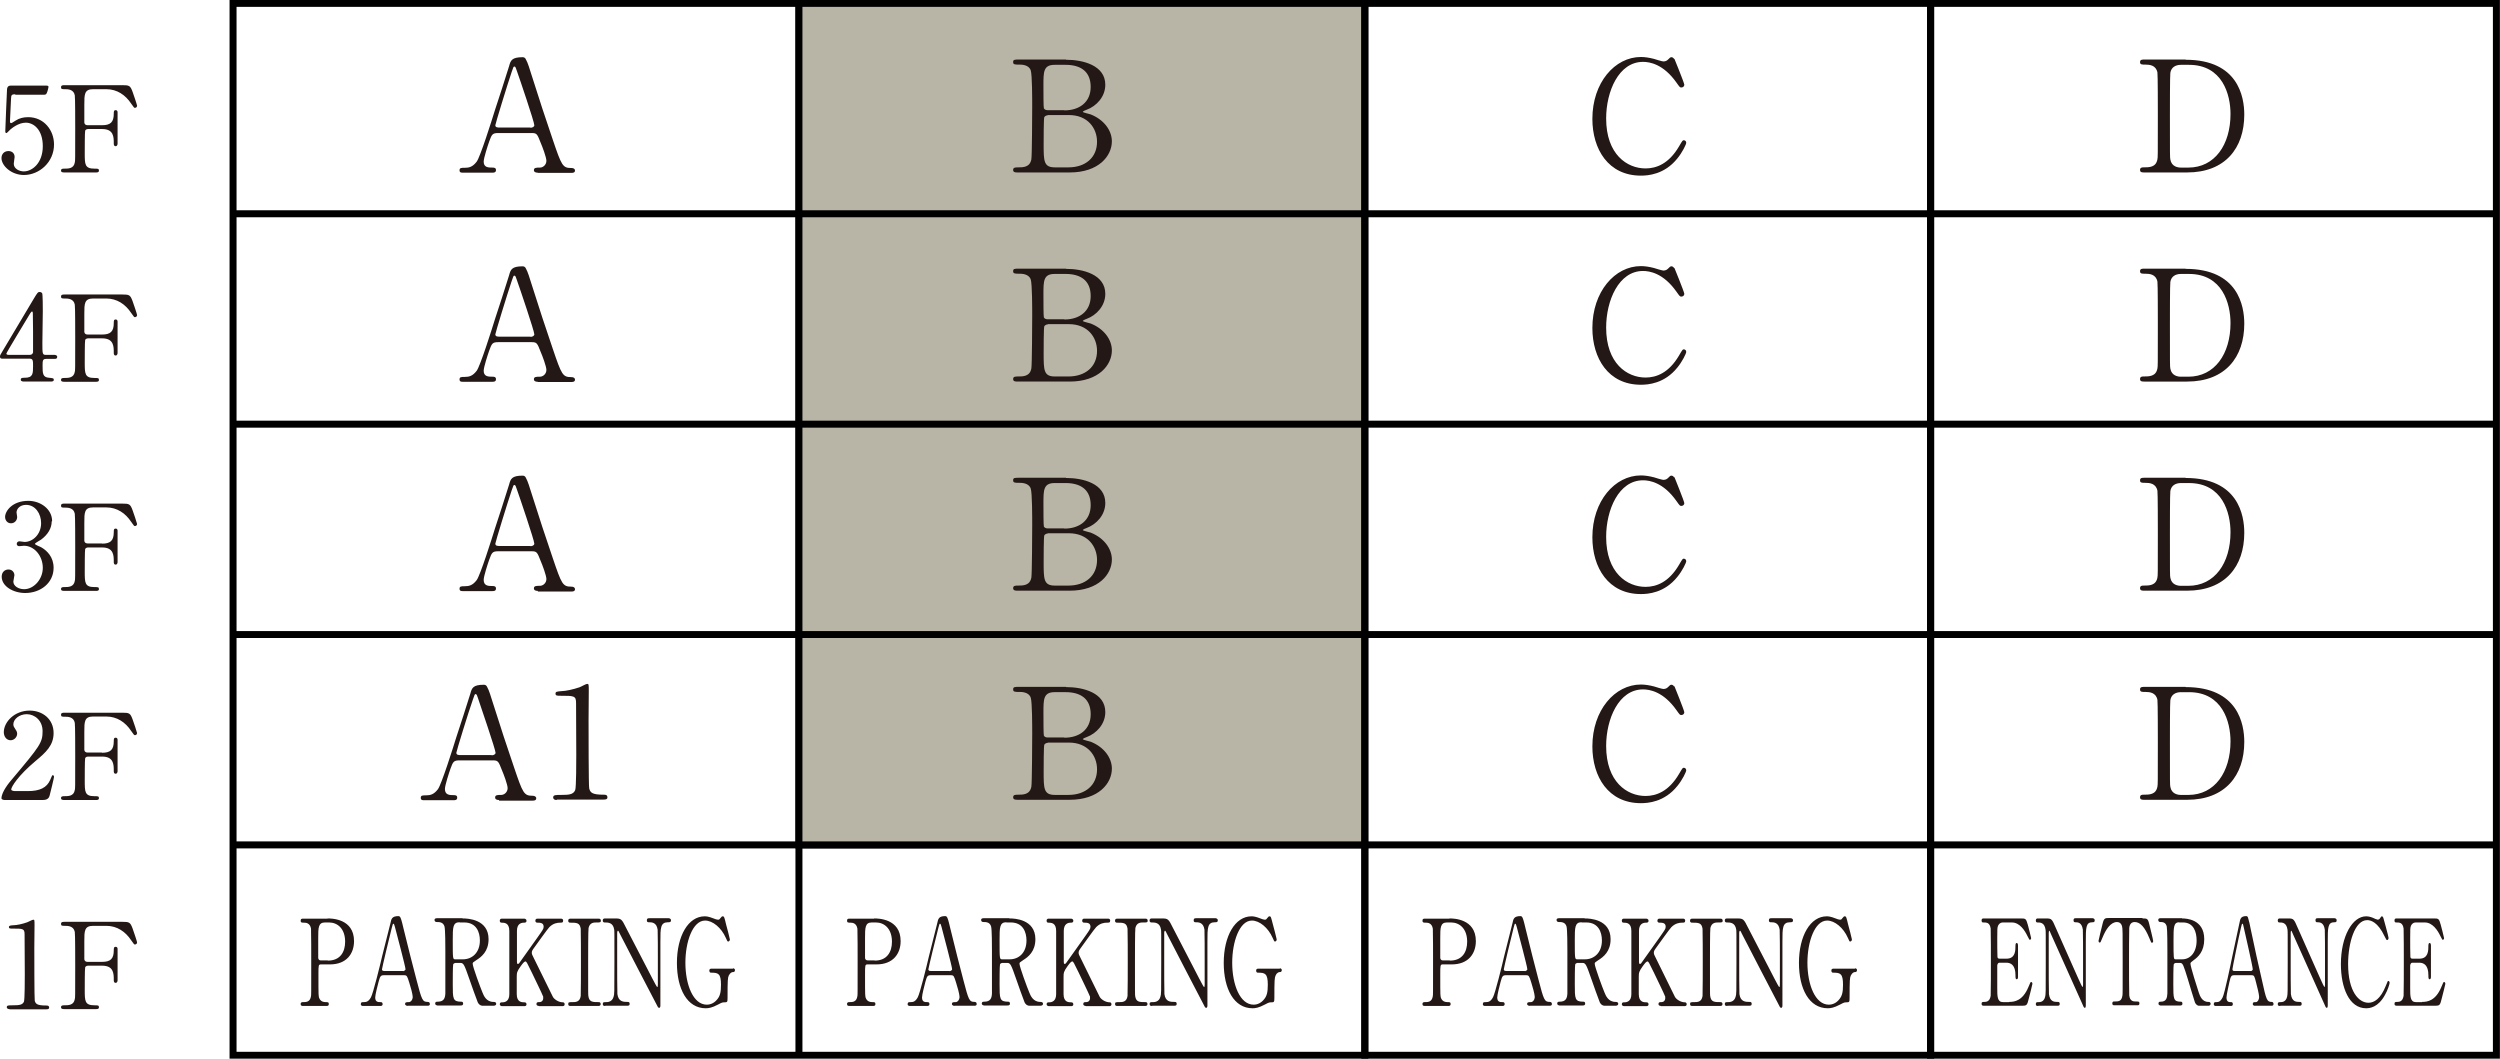
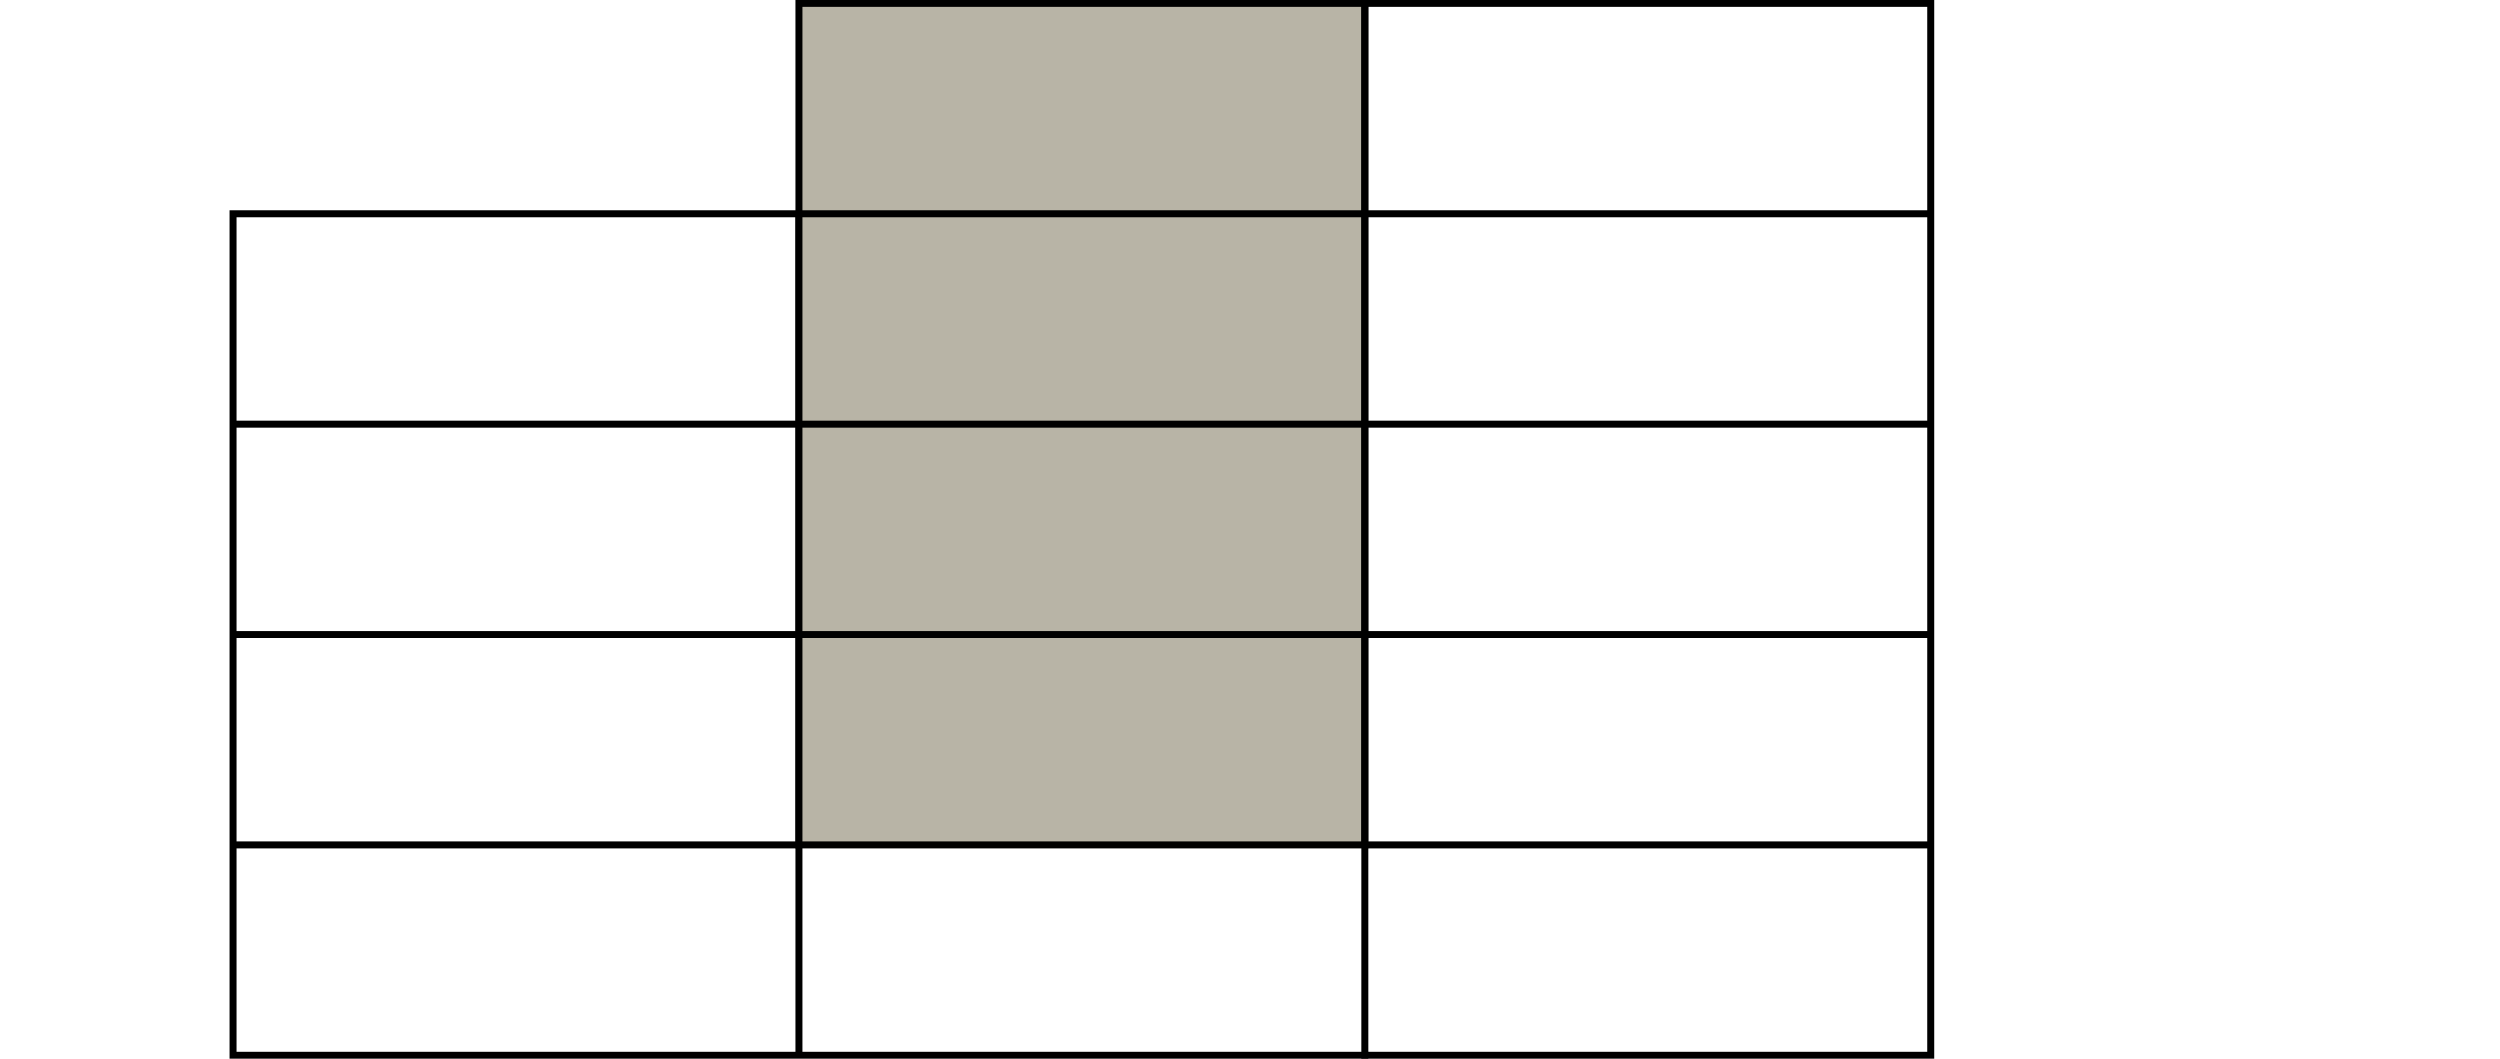
<svg xmlns="http://www.w3.org/2000/svg" data-name="レイヤー 2" viewBox="0 0 118 49.97">
  <g data-name="レイヤー 2">
-     <path d="M11 39.88h26.71v9.93H11zm0-9.93h26.71v9.93H11zm0-9.93h26.71v9.93H11zm0-9.93h26.71v9.93H11zm0-9.93h26.71v9.93H11zm26.71 39.72h26.71v9.93H37.71z" style="fill:none;stroke:#000;stroke-width:.33px" />
+     <path d="M11 39.88h26.71v9.93H11zm0-9.93h26.71v9.93H11zm0-9.93h26.71v9.93H11zm0-9.93h26.71v9.93H11zh26.71v9.93H11zm26.71 39.72h26.71v9.93H37.71z" style="fill:none;stroke:#000;stroke-width:.33px" />
    <path d="M37.71 29.95h26.71v9.93H37.71zm0-9.93h26.71v9.93H37.71zm0-9.93h26.71v9.93H37.71zm0-9.93h26.71v9.93H37.71z" style="fill:#b8b4a6;stroke:#000;stroke-width:.33px" />
    <path d="M64.42 39.88h26.71v9.93H64.42zm0-9.93h26.71v9.93H64.42zm0-9.93h26.71v9.93H64.42zm0-9.93h26.71v9.93H64.42zm0-9.93h26.71v9.93H64.42z" style="fill:none;stroke:#000;stroke-width:.33px" />
-     <path d="M91.12 39.88h26.71v9.93H91.12zm0-9.93h26.71v9.93H91.12zm0-9.93h26.71v9.93H91.12zm0-9.93h26.71v9.93H91.12zm0-9.93h26.71v9.93H91.12z" style="fill:none;stroke:#000;stroke-width:.33px" />
-     <path d="M25.38 8.15c-.08 0-.18-.02-.18-.12 0-.12.12-.12.29-.12.14 0 .3-.13.3-.32 0-.16-.19-.67-.27-.85-.16-.41-.18-.46-.42-.46h-1.59c-.27 0-.3.07-.42.4-.07.2-.26.78-.26.95 0 .28.23.28.41.28.09 0 .17.01.17.12 0 .12-.11.12-.17.12h-1.4c-.06 0-.15 0-.15-.11 0-.12.08-.12.25-.12.2 0 .37-.04.56-.29.17-.23.71-1.94.87-2.46.1-.29.56-1.72.66-2.05.07-.26.12-.42.64-.42.09 0 .13.05.16.12.07.11.19.49.24.66.51 1.59.56 1.76 1.02 3.11.42 1.24.47 1.34.88 1.34.1 0 .17.04.17.12 0 .11-.12.11-.17.11h-1.58Zm-.34-2.12c.08 0 .18-.04.18-.12 0-.15-.69-2.19-.83-2.58-.04-.12-.06-.19-.11-.19-.04 0-.05.02-.13.26-.2.59-.77 2.45-.77 2.51 0 .11.11.11.21.11h1.45Zm.34 11.99c-.08 0-.18-.02-.18-.12 0-.12.12-.12.29-.12.14 0 .3-.13.3-.32 0-.16-.19-.67-.27-.85-.16-.41-.18-.46-.42-.46h-1.59c-.27 0-.3.07-.42.4-.07.2-.26.78-.26.95 0 .28.23.28.41.28.09 0 .17.01.17.12 0 .12-.11.12-.17.12h-1.4c-.06 0-.15 0-.15-.11 0-.12.08-.12.25-.12.2 0 .37-.04.56-.29.17-.23.71-1.94.87-2.46.1-.29.56-1.72.66-2.05.07-.26.12-.42.64-.42.09 0 .13.05.16.12.07.11.19.49.24.66.51 1.59.56 1.76 1.02 3.11.42 1.24.47 1.34.88 1.34.1 0 .17.04.17.12 0 .11-.12.11-.17.11h-1.58Zm-.34-2.12c.08 0 .18-.04.18-.12 0-.15-.69-2.19-.83-2.58-.04-.12-.06-.19-.11-.19-.04 0-.05.02-.13.26-.2.59-.77 2.45-.77 2.51 0 .11.11.11.21.11h1.45Zm.34 11.99c-.08 0-.18-.02-.18-.12 0-.12.12-.12.29-.12.14 0 .3-.13.3-.32 0-.16-.19-.67-.27-.85-.16-.41-.18-.46-.42-.46h-1.59c-.27 0-.3.07-.42.4-.07.2-.26.78-.26.95 0 .29.23.29.41.29.09 0 .17.01.17.12 0 .12-.11.12-.17.12h-1.4c-.06 0-.15 0-.15-.11 0-.12.08-.12.25-.12.2 0 .37-.04.56-.29.17-.23.71-1.94.87-2.46.1-.29.56-1.72.66-2.05.07-.26.12-.42.64-.42.09 0 .13.05.16.12.07.11.19.49.24.66.51 1.59.56 1.76 1.02 3.11.42 1.24.47 1.35.88 1.35.1 0 .17.04.17.12 0 .11-.12.11-.17.11h-1.58Zm-.34-2.11c.08 0 .18-.04.18-.12 0-.15-.69-2.19-.83-2.58-.04-.12-.06-.19-.11-.19-.04 0-.05.02-.13.26-.2.59-.77 2.45-.77 2.51 0 .11.11.11.21.11h1.45Zm-1.49 11.98c-.08 0-.18-.02-.18-.12 0-.12.12-.12.29-.12.14 0 .3-.13.3-.32 0-.16-.19-.67-.27-.85-.16-.41-.18-.46-.42-.46h-1.59c-.27 0-.3.07-.42.4-.07.2-.26.78-.26.95 0 .29.23.29.41.29.09 0 .17.01.17.12 0 .12-.11.12-.17.12h-1.4c-.06 0-.15 0-.15-.11 0-.12.08-.12.25-.12.2 0 .37-.04.56-.29.17-.23.71-1.94.87-2.46.1-.29.56-1.72.66-2.05.07-.26.12-.42.64-.42.09 0 .13.05.16.12.07.11.19.49.24.66.51 1.59.56 1.76 1.02 3.11.42 1.24.47 1.35.88 1.35.09 0 .17.04.17.12 0 .11-.12.11-.17.11h-1.58Zm-.34-2.11c.08 0 .18-.04.18-.12 0-.15-.7-2.19-.83-2.58-.04-.12-.06-.19-.11-.19-.04 0-.05.02-.13.26-.21.59-.78 2.45-.78 2.51 0 .11.11.11.21.11h1.45Zm3.07 2.11c-.16 0-.17-.09-.17-.12 0-.12.11-.12.37-.12.39 0 .58-.02.67-.23.05-.12.05-1.41.05-1.67 0-.35-.01-2.05-.01-2.44 0-.34-.1-.34-.72-.34-.17 0-.25 0-.25-.1s.07-.1.3-.12c.17 0 .54-.08.83-.18.05-.01.3-.16.36-.16.08 0 .08.02.08.35 0 .2-.01 1.14-.01 1.36 0 .34 0 3.14.03 3.22.05.21.15.3.69.3.07 0 .17 0 .17.13 0 .1-.12.1-.18.1h-2.21ZM.72 4.45c-.19 0-.19.05-.2.23 0 .08-.05 1.04-.05 1.05 0 .04.01.08.05.08.03 0 .05-.01.22-.12s.36-.16.59-.16c.74 0 1.22.61 1.22 1.29 0 .84-.7 1.44-1.42 1.44-.6 0-1.06-.44-1.06-.8 0-.19.13-.33.33-.33.16 0 .29.1.29.28 0 .04-.04.27-.04.32 0 .24.27.36.47.36.41 0 .9-.4.9-1.19s-.44-1.11-.8-1.11-.68.28-.74.33c-.03.02-.14.16-.18.16s-.05-.04-.05-.09c0-.23.07-1.63.08-1.94 0-.07.01-.21.18-.21h1.62c.11 0 .16 0 .16.06 0 .03-.04.2-.08.29s-.09.08-.16.08H.72Zm4.1 1.46c.39 0 .55-.14.55-.54 0-.1 0-.17.09-.17s.09.08.09.11v1.47s0 .12-.09.12-.09-.08-.09-.14c0-.29 0-.67-.55-.67h-.67s-.1 0-.13.08C4 6.21 4 7.09 4 7.22c0 .54 0 .74.46.74.16 0 .21 0 .21.09s-.08.09-.15.09H3.06c-.09 0-.18 0-.18-.09s.09-.09.15-.09c.2 0 .45 0 .5-.29.02-.09.02-.1.02-1.6 0-.27 0-1.47-.02-1.57-.05-.28-.32-.29-.44-.29-.16 0-.21 0-.21-.09 0-.1.08-.1.18-.1h2.72c.32 0 .37.02.48.32.03.08.21.61.21.65 0 .07-.06.1-.1.1s-.04 0-.18-.2c-.27-.41-.67-.68-1.17-.68h-.63c-.41 0-.41.25-.41.72v.86c.01.08.07.12.15.12h.67ZM2.57 16.75s.13 0 .13.09c0 .1-.08.1-.13.1h-.39c-.17 0-.17.09-.17.33 0 .34 0 .54.3.56.19.02.23.02.23.1s-.1.08-.15.08H1.12s-.14 0-.14-.08c0-.1.07-.1.19-.1.39 0 .39-.2.39-.56 0-.23 0-.34-.15-.34H.14c-.07 0-.14 0-.14-.1 0-.06.01-.07.11-.24.12-.21 1.46-2.44 1.49-2.5.17-.28.19-.31.28-.31.03 0 .08.02.11.06.03.06.03.71.03.83 0 .21-.02 1.27-.02 1.51 0 .51 0 .57.16.57h.4Zm-1.16 0c.09 0 .14-.06.15-.12v-1.01l-.01-.84c0-.02-.01-.08-.04-.08s-.12.14-.15.2C1.24 15.1.3 16.65.3 16.69c0 .03.03.06.11.06zm3.41-.96c.39 0 .55-.14.55-.54 0-.1 0-.17.09-.17s.09.08.09.11v1.47s0 .12-.09.12-.09-.08-.09-.14c0-.29 0-.67-.55-.67h-.67s-.1 0-.13.08C4 16.09 4 16.97 4 17.1c0 .54 0 .74.46.74.16 0 .21 0 .21.09s-.08.09-.15.09H3.06c-.09 0-.18 0-.18-.09s.09-.09.15-.09c.2 0 .45 0 .5-.29.02-.09.02-.1.02-1.6 0-.27 0-1.47-.02-1.57-.05-.28-.32-.29-.44-.29-.16 0-.21 0-.21-.09 0-.1.08-.1.18-.1h2.72c.32 0 .37.02.48.32.03.08.21.61.21.65 0 .07-.06.1-.1.1s-.04 0-.18-.2c-.27-.41-.67-.68-1.17-.68h-.63c-.41 0-.41.25-.41.72v.86c.01.08.07.12.15.12h.67Zm-2.38 8.82c0 .33-.19.63-.5.86-.04.03-.29.16-.29.2 0 .05.27.14.31.17.27.16.57.46.57.96 0 .72-.62 1.19-1.34 1.19-.57 0-1.11-.32-1.11-.77 0-.23.16-.34.32-.34.19 0 .28.15.28.27 0 .05-.05.25-.05.3 0 .21.24.36.51.36.45 0 .88-.46.88-1.01s-.39-1.04-.89-1.04c-.03 0-.19.02-.22.02-.08 0-.12-.05-.12-.11 0-.07.06-.12.13-.12.03 0 .2.03.24.03.38 0 .78-.35.78-.89 0-.44-.27-.86-.71-.86-.3 0-.45.2-.45.36 0 .03.03.18.03.21 0 .17-.13.3-.29.3-.18 0-.28-.15-.28-.3 0-.27.33-.76 1.1-.76.56 0 1.12.38 1.12.96Zm2.38 1.05c.39 0 .55-.14.55-.54 0-.1 0-.17.09-.17s.09.08.09.11v1.47s0 .12-.09.12-.09-.08-.09-.14c0-.29 0-.67-.55-.67h-.67s-.1 0-.13.08c-.02.04-.02.92-.02 1.05 0 .54 0 .74.46.74.16 0 .21 0 .21.09s-.08.09-.15.09H3.06c-.09 0-.18 0-.18-.09s.09-.09.15-.09c.2 0 .45 0 .5-.29.02-.09.02-.1.02-1.6 0-.27 0-1.47-.02-1.57-.05-.28-.32-.29-.44-.29-.16 0-.21 0-.21-.09 0-.1.08-.1.18-.1h2.72c.32 0 .37.02.48.32.03.08.21.61.21.64 0 .07-.06.1-.1.1s-.04 0-.18-.2c-.27-.41-.67-.68-1.17-.68h-.63c-.41 0-.41.25-.41.72v.86c.01.08.07.12.15.12h.67ZM.23 37.76s-.16 0-.16-.08c0-.3.36-.74.49-.89 1.34-1.59 1.45-1.74 1.45-2.28 0-.5-.37-.8-.75-.8-.34 0-.63.23-.63.48 0 .02 0 .09.06.17.07.11.12.17.12.27 0 .16-.14.31-.31.31-.19 0-.32-.17-.32-.38 0-.48.5-1.02 1.22-1.02.61 0 1.13.4 1.13 1.06 0 .58-.36.91-.84 1.31-.85.71-1.16 1.24-1.16 1.35 0 .08.18.08.2.08h.58c.57 0 .9-.16 1.06-.53.09-.21.09-.22.12-.22.06 0 .06.07.06.08 0 .05-.18.78-.21.89-.05.2-.25.2-.34.2zm4.59-2.23c.39 0 .55-.14.55-.54 0-.1 0-.17.09-.17s.09.08.09.11v1.47s0 .12-.09.12-.09-.08-.09-.14c0-.29 0-.67-.55-.67h-.67s-.1 0-.13.08c-.02.04-.02.92-.02 1.05 0 .54 0 .74.46.74.16 0 .21 0 .21.09s-.08.09-.15.09H3.06c-.09 0-.18 0-.18-.09s.09-.09.15-.09c.2 0 .45 0 .5-.29.02-.09.02-.1.02-1.6 0-.27 0-1.47-.02-1.57-.05-.28-.32-.29-.44-.29-.16 0-.21 0-.21-.09 0-.1.08-.1.18-.1h2.72c.32 0 .37.02.48.32.03.08.21.61.21.64 0 .07-.06.1-.1.1s-.04 0-.18-.2c-.27-.41-.67-.68-1.17-.68h-.63c-.41 0-.41.25-.41.72v.86c.01.08.07.12.15.12h.67ZM.45 47.63c-.12 0-.13-.07-.13-.09 0-.09.08-.09.29-.09.31 0 .45-.02.52-.17.04-.1.04-1.09.04-1.29 0-.27-.01-1.59-.01-1.89 0-.27-.08-.27-.55-.27-.14 0-.19 0-.19-.07s.06-.08.23-.09c.14 0 .42-.06.64-.14.04-.01.23-.12.28-.12.06 0 .06.02.06.27 0 .15-.01.88-.01 1.05 0 .26 0 2.43.02 2.5.04.16.12.23.54.23.05 0 .14 0 .14.1 0 .08-.09.08-.14.08H.45Zm4.37-2.23c.39 0 .55-.14.55-.54 0-.1 0-.17.09-.17s.09.08.09.11v1.47s0 .12-.09.12-.09-.08-.09-.14c0-.29 0-.67-.55-.67h-.67s-.1 0-.13.08C4 45.7 4 46.58 4 46.71c0 .54 0 .74.46.74.16 0 .21 0 .21.09s-.08.09-.15.09H3.06c-.09 0-.18 0-.18-.09s.09-.09.15-.09c.2 0 .45 0 .5-.29.02-.09.02-.1.02-1.6 0-.27 0-1.47-.02-1.57-.05-.28-.32-.29-.44-.29-.16 0-.21 0-.21-.09 0-.1.08-.1.18-.1h2.72c.32 0 .37.02.48.32.03.08.21.61.21.65 0 .07-.06.1-.1.1s-.04 0-.18-.2c-.27-.41-.67-.68-1.17-.68h-.63c-.41 0-.41.25-.41.72v.86c.01.08.07.12.15.12h.67ZM50.31 2.82c.82 0 1.86.27 1.86 1.18 0 .57-.42 1.01-.88 1.18-.04.01-.18.07-.18.1s.31.1.37.12c.63.25 1 .76 1 1.27 0 .69-.62 1.47-1.99 1.47h-2.45c-.11 0-.22 0-.22-.12s.11-.12.23-.12c.24 0 .56 0 .63-.38.03-.15.04-2.21.04-2.49 0-.32 0-1.51-.07-1.71-.09-.27-.44-.27-.51-.27-.24 0-.32 0-.32-.12s.07-.12.29-.12h2.21Zm-.85 2.62c-.05 0-.14.03-.17.09s-.03 1.1-.03 1.27c0 .8 0 1.1.53 1.1h.64c.79 0 1.35-.45 1.35-1.21 0-.64-.44-1.26-1.33-1.26h-.99Zm.78-.23c.69 0 1.24-.37 1.24-1.11s-.49-1.04-1.18-1.04h-.52c-.53 0-.53.33-.53.96 0 .37 0 1.02.02 1.09.03.07.12.09.17.09h.79Zm.07 7.48c.82 0 1.86.27 1.86 1.18 0 .57-.42 1.01-.88 1.18-.04.01-.18.07-.18.1s.31.1.37.12c.63.25 1 .76 1 1.27 0 .69-.62 1.47-1.99 1.47h-2.45c-.11 0-.22 0-.22-.12s.11-.12.23-.12c.24 0 .56 0 .63-.38.03-.15.04-2.21.04-2.49 0-.32 0-1.51-.07-1.71-.09-.27-.44-.27-.51-.27-.24 0-.32 0-.32-.12s.07-.12.29-.12h2.21Zm-.85 2.62c-.05 0-.14.03-.17.09s-.03 1.1-.03 1.27c0 .8 0 1.1.53 1.1h.64c.79 0 1.35-.45 1.35-1.21 0-.64-.44-1.26-1.33-1.26h-.99Zm.78-.23c.69 0 1.24-.37 1.24-1.11s-.49-1.04-1.18-1.04h-.52c-.53 0-.53.33-.53.96 0 .37 0 1.02.02 1.09.03.07.12.09.17.09h.79Zm.07 7.48c.82 0 1.86.27 1.86 1.18 0 .57-.42 1.01-.88 1.18-.04.01-.18.07-.18.1s.31.1.37.12c.63.25 1 .76 1 1.27 0 .69-.62 1.47-1.99 1.47h-2.45c-.11 0-.22 0-.22-.12s.11-.12.23-.12c.24 0 .56 0 .63-.38.03-.15.04-2.21.04-2.49 0-.32 0-1.51-.07-1.71-.09-.27-.44-.27-.51-.27-.24 0-.32 0-.32-.12s.07-.12.29-.12h2.21Zm-.85 2.62c-.05 0-.14.03-.17.09s-.03 1.1-.03 1.27c0 .8 0 1.1.53 1.1h.64c.79 0 1.35-.45 1.35-1.21 0-.64-.44-1.26-1.33-1.26h-.99Zm.78-.23c.69 0 1.24-.37 1.24-1.11s-.49-1.04-1.18-1.04h-.52c-.53 0-.53.33-.53.96 0 .37 0 1.02.02 1.09.03.07.12.09.17.09h.79Zm.07 7.48c.82 0 1.86.27 1.86 1.18 0 .57-.42 1.01-.88 1.18-.04.01-.18.07-.18.1s.31.1.37.12c.63.25 1 .76 1 1.27 0 .69-.62 1.47-1.99 1.47h-2.45c-.11 0-.22 0-.22-.12s.11-.12.23-.12c.24 0 .56 0 .63-.38.03-.15.04-2.21.04-2.49 0-.32 0-1.51-.07-1.71-.09-.27-.44-.27-.51-.27-.24 0-.32 0-.32-.12s.07-.12.29-.12h2.21Zm-.85 2.63c-.05 0-.14.03-.17.09s-.03 1.1-.03 1.27c0 .8 0 1.1.53 1.1h.64c.79 0 1.35-.45 1.35-1.21 0-.64-.44-1.26-1.33-1.26h-.99Zm.78-.24c.69 0 1.24-.37 1.24-1.11s-.49-1.04-1.18-1.04h-.52c-.53 0-.53.33-.53.96 0 .37 0 1.02.02 1.09.03.07.12.09.17.09h.79ZM79.03 2.77s.47 1.15.47 1.23-.07.13-.14.13-.08-.02-.23-.23c-.62-.88-1.27-.98-1.58-.98-1.15 0-1.74 1.4-1.74 2.67 0 1.7.99 2.36 1.86 2.36.51 0 1.1-.22 1.58-1.04.17-.29.17-.29.23-.29s.11.05.11.12-.18.45-.42.74c-.61.76-1.39.81-1.72.81-1.54 0-2.29-1.25-2.29-2.68 0-1.71 1.06-2.92 2.29-2.92.18 0 .39.03.62.09.05.02.39.12.44.12.06 0 .15-.02.2-.07.12-.12.13-.13.19-.13.04 0 .1.04.12.09Zm0 9.87s.47 1.15.47 1.23-.07.13-.14.13-.08-.02-.23-.23c-.62-.88-1.27-.98-1.58-.98-1.15 0-1.74 1.4-1.74 2.67 0 1.7.99 2.36 1.86 2.36.51 0 1.1-.22 1.58-1.04.17-.29.17-.29.23-.29s.11.05.11.12-.18.45-.42.74c-.61.76-1.39.81-1.72.81-1.54 0-2.29-1.25-2.29-2.68 0-1.71 1.06-2.92 2.29-2.92.18 0 .39.03.62.09.05.02.39.12.44.12.06 0 .15-.02.2-.07.12-.12.13-.13.19-.13.04 0 .1.04.12.09Zm0 9.87s.47 1.16.47 1.24-.07.13-.14.13-.08-.02-.23-.23c-.62-.88-1.27-.98-1.58-.98-1.15 0-1.74 1.4-1.74 2.67 0 1.7.99 2.36 1.86 2.36.51 0 1.1-.22 1.58-1.04.17-.29.17-.29.23-.29s.11.05.11.12-.18.45-.42.74c-.61.76-1.39.81-1.72.81-1.54 0-2.29-1.25-2.29-2.68 0-1.71 1.06-2.92 2.29-2.92.18 0 .39.03.62.09.05.02.39.12.44.12.06 0 .15-.02.2-.07.12-.12.13-.13.19-.13.04 0 .1.04.12.09Zm0 9.87s.47 1.16.47 1.24-.07.13-.14.13-.08-.02-.23-.23c-.62-.88-1.27-.98-1.58-.98-1.15 0-1.74 1.4-1.74 2.67 0 1.7.99 2.36 1.86 2.36.51 0 1.1-.22 1.58-1.04.17-.29.17-.29.23-.29s.11.05.11.12-.18.45-.42.74c-.61.76-1.39.81-1.72.81-1.54 0-2.29-1.25-2.29-2.68 0-1.71 1.06-2.92 2.29-2.92.18 0 .39.03.62.09.05.02.39.12.44.12.06 0 .15-.02.2-.07.12-.12.13-.13.19-.13.04 0 .1.04.12.09Zm24.13-29.56c2.48 0 2.77 1.75 2.77 2.59 0 1.58-.9 2.73-2.7 2.73h-2.01c-.11 0-.21 0-.21-.12s.11-.12.15-.12c.29 0 .6 0 .67-.38.02-.12.02-.12.02-2.07 0-.34 0-1.91-.02-2.03-.07-.35-.38-.37-.56-.37s-.26 0-.26-.12.1-.12.21-.12h1.94Zm-.22.24c-.26 0-.46.12-.5.38-.02.12-.02 1.7-.02 2.02 0 1.94 0 1.95.02 2.07.06.34.36.38.5.38h.35c1.24 0 1.99-1.07 1.99-2.53 0-.92-.38-2.32-1.96-2.32zm.22 9.63c2.48 0 2.77 1.75 2.77 2.59 0 1.58-.9 2.73-2.7 2.73h-2.01c-.11 0-.21 0-.21-.12s.11-.12.15-.12c.29 0 .6 0 .67-.38.02-.12.02-.12.02-2.07 0-.34 0-1.91-.02-2.03-.07-.35-.38-.37-.56-.37s-.26 0-.26-.12.1-.12.21-.12h1.94Zm-.22.24c-.26 0-.46.12-.5.38-.02.12-.02 1.7-.02 2.02 0 1.94 0 1.95.02 2.07.06.34.36.38.5.38h.35c1.24 0 1.99-1.07 1.99-2.53 0-.92-.38-2.32-1.96-2.32zm.22 9.63c2.48 0 2.77 1.75 2.77 2.59 0 1.58-.9 2.73-2.7 2.73h-2.01c-.11 0-.21 0-.21-.12s.11-.12.15-.12c.29 0 .6 0 .67-.38.02-.12.02-.12.02-2.07 0-.34 0-1.91-.02-2.03-.07-.35-.38-.37-.56-.37s-.26 0-.26-.12.1-.12.21-.12h1.94Zm-.22.24c-.26 0-.46.12-.5.38-.02.12-.02 1.7-.02 2.02 0 1.94 0 1.95.02 2.07.06.34.36.38.5.38h.35c1.24 0 1.99-1.07 1.99-2.53 0-.92-.38-2.32-1.96-2.32zm.22 9.63c2.48 0 2.77 1.75 2.77 2.59 0 1.58-.9 2.73-2.7 2.73h-2.01c-.11 0-.21 0-.21-.12s.11-.12.15-.12c.29 0 .6 0 .67-.38.02-.12.02-.12.02-2.07 0-.34 0-1.91-.02-2.03-.07-.35-.38-.37-.56-.37s-.26 0-.26-.12.1-.12.21-.12h1.94Zm-.22.24c-.26 0-.46.12-.5.38-.02.12-.02 1.7-.02 2.02 0 1.94 0 1.95.02 2.07.06.34.36.38.5.38h.35c1.24 0 1.99-1.07 1.99-2.53 0-.92-.38-2.32-1.96-2.32zM41.26 43.35c.17 0 1.25 0 1.25 1.07 0 .59-.35 1.1-1.14 1.1h-.42c-.12 0-.12.04-.12.48 0 1.04 0 1.04.05 1.14.07.13.18.16.29.16.1 0 .15 0 .15.09s-.06.09-.12.09h-1.09c-.07 0-.13 0-.13-.09s.07-.09.11-.09c.15 0 .34 0 .38-.29.01-.09.01-.1.01-1.6 0-.27 0-1.48-.01-1.57-.04-.27-.23-.29-.33-.29s-.16 0-.16-.09c0-.1.06-.1.13-.1h1.14Zm.03 1.99c.58 0 .81-.41.81-.89 0-.62-.36-.91-.76-.91h-.19c-.32 0-.32.25-.32.74v.93c0 .08.06.12.12.12h.33Zm3.75 2.14s-.11-.02-.11-.09c0-.09.07-.09.18-.09.08 0 .18-.1.18-.25 0-.12-.11-.51-.16-.66-.1-.32-.11-.36-.25-.36h-.95c-.16 0-.18.06-.25.31-.04.15-.16.61-.16.74 0 .22.14.22.25.22.05 0 .1.01.1.09 0 .09-.07.09-.1.09h-.84s-.09 0-.09-.08c0-.1.05-.1.15-.1.12 0 .22-.03.33-.23.1-.18.43-1.51.52-1.91.06-.23.34-1.34.4-1.59.04-.2.07-.33.38-.33.05 0 .08.04.1.09.04.08.11.38.14.51.31 1.23.33 1.36.61 2.41.25.96.28 1.04.53 1.04.06 0 .1.03.1.1 0 .08-.07.08-.1.08h-.95Zm-.21-1.64s.11-.03.11-.09c0-.12-.42-1.69-.5-2-.03-.1-.04-.15-.07-.15s-.03.02-.08.2c-.12.46-.47 1.9-.47 1.95 0 .08.07.08.12.08h.87Zm2.83-2.49c.21 0 1.21.03 1.21.98 0 .58-.34.84-.58.99-.15.1-.17.11-.17.17 0 .14.37 1.14.46 1.35.06.15.18.45.52.45.04 0 .13 0 .13.09 0 .08-.09.09-.11.09h-.55s-.13 0-.21-.16c-.03-.06-.34-.93-.39-1.08-.24-.68-.27-.78-.43-.78h-.24s-.09.02-.1.07c-.02.06-.02.8-.02.93 0 .69 0 .83.4.83.03 0 .09 0 .09.09s-.08.09-.13.09h-1.09s-.11-.01-.11-.09c0-.09.06-.09.12-.09.3 0 .35-.18.36-.39v-2.02c0-.21 0-1-.04-1.14-.06-.21-.25-.21-.35-.21-.03 0-.12 0-.12-.1 0-.08.08-.08.13-.08h1.18Zm-.16.18c-.32 0-.32.25-.32.84 0 .89 0 .91.12.91h.36c.43 0 .79-.31.79-.89 0-.4-.17-.85-.74-.85h-.21Zm3.74 3.95s-.11 0-.11-.09.06-.09.13-.09c.14 0 .19-.1.19-.18 0-.06 0-.1-.02-.12-.01-.05-.46-.97-.51-1.08-.24-.49-.26-.54-.31-.54s-.12.08-.22.22c-.18.25-.19.31-.19.52v.8c0 .39.24.39.37.39.04 0 .09.02.09.09 0 .09-.07.09-.11.09h-1.04s-.11 0-.11-.09.06-.09.12-.09c.15 0 .33-.07.33-.39v-2.98c0-.39-.24-.39-.37-.39-.04 0-.08-.02-.08-.09 0-.1.07-.1.11-.1h1.04s.11 0 .11.1c0 .09-.07.09-.12.09-.14 0-.33.06-.33.39v1.45c0 .05 0 .11.05.11.02 0 .04-.03.05-.03.04-.06.71-1 .84-1.18.28-.4.32-.44.32-.55 0-.19-.17-.19-.3-.19-.01 0-.09 0-.09-.09 0-.1.07-.1.11-.1h1.09c.05 0 .12 0 .12.1 0 .09-.06.09-.15.09-.14 0-.33.03-.51.21-.09.09-.57.77-.76 1.03-.03.04-.07.1-.07.18 0 .06.03.13.07.2.17.34.24.49.92 1.87.05.11.26.27.48.27.08 0 .08.08.08.09 0 .09-.07.09-.11.09h-1.1Zm1.51 0c-.06 0-.12 0-.12-.09s.04-.09.21-.09c.13 0 .34 0 .38-.29.01-.1.01-1.4.01-1.56 0-.23 0-1.51-.01-1.61-.04-.29-.2-.29-.49-.29-.03 0-.1 0-.1-.09 0-.1.07-.1.13-.1h1.29c.05 0 .12 0 .12.1 0 .08-.04.08-.2.08-.13 0-.32 0-.38.26-.02.08-.02 1.35-.02 1.61 0 1.5 0 1.51.01 1.6.04.29.2.29.49.29.02 0 .09 0 .09.09s-.07.09-.12.09h-1.3Zm1.64 0c-.07 0-.13 0-.13-.09s.05-.09.16-.09c.06 0 .28 0 .35-.25.04-.13.04-.14.04-1.64s0-1.43-.01-1.53c-.05-.34-.29-.34-.44-.34-.03 0-.1 0-.1-.09 0-.1.07-.1.13-.1h.43c.32 0 .33.02.55.46l.97 1.87c.06.11.46.91.49.91.02 0 .03-.04.03-.11v-1.29c0-.2 0-1.21-.01-1.31-.05-.35-.28-.35-.42-.35-.03 0-.09 0-.09-.09 0-.1.06-.1.12-.1h.91s.11 0 .11.1c0 .09-.06.09-.13.09-.36 0-.36.25-.36.93v2.99c0 .03 0 .12-.06.12-.03 0-.05-.03-.06-.04-.03-.04-1.75-3.37-1.77-3.41-.08-.16-.09-.19-.11-.19s-.04.04-.04.11v1.42c0 .23 0 1.35.01 1.46.05.37.29.37.48.37.04 0 .1 0 .1.09s-.06.09-.14.09h-1.02Zm6.01-1.78s.1 0 .1.09c0 .05-.03.09-.07.09-.06 0-.15.01-.22.16-.05.11-.06.2-.06 1.08 0 .19-.02.19-.18.19-.08 0-.19.06-.26.1-.3.16-.46.18-.59.18-.88 0-1.36-.92-1.36-2.14 0-1.28.54-2.2 1.31-2.2.08 0 .19.01.42.1.14.06.18.05.21.06.04 0 .07-.01.1-.06.07-.08.08-.1.12-.1.07 0 .07.04.16.38.03.1.18.68.18.71 0 .07-.05.1-.08.1-.04 0-.04-.02-.11-.17-.21-.48-.62-.82-.98-.82-.59 0-.93 1.01-.93 1.99 0 1.04.37 1.98 1.01 1.98.18 0 .36-.08.5-.26.12-.15.17-.31.17-.68 0-.53-.13-.57-.46-.57-.03 0-.09 0-.09-.1 0-.09.07-.09.12-.09h1.01Zm8.01-2.35c.17 0 1.25 0 1.25 1.07 0 .59-.35 1.1-1.14 1.1h-.42c-.12 0-.12.04-.12.48 0 1.04 0 1.04.05 1.14.07.13.18.16.29.16.1 0 .15 0 .15.09s-.06.09-.12.09h-1.08c-.07 0-.13 0-.13-.09s.07-.09.11-.09c.15 0 .34 0 .38-.29.01-.09.01-.1.01-1.6 0-.27 0-1.48-.01-1.57-.04-.27-.23-.29-.33-.29s-.16 0-.16-.09c0-.1.06-.1.13-.1h1.14Zm.03 1.99c.58 0 .81-.41.81-.89 0-.62-.36-.91-.76-.91h-.19c-.32 0-.32.25-.32.74v.93c0 .08.06.12.11.12h.33Zm3.75 2.14s-.11-.02-.11-.09c0-.09.07-.09.18-.09.08 0 .18-.1.18-.25 0-.12-.11-.51-.16-.66-.1-.32-.11-.36-.25-.36h-.95c-.16 0-.18.06-.25.31-.04.15-.16.61-.16.74 0 .22.14.22.25.22.05 0 .1.01.1.09 0 .09-.07.09-.1.09h-.84s-.09 0-.09-.08c0-.1.05-.1.15-.1.12 0 .22-.03.33-.23.1-.18.43-1.51.52-1.91.06-.23.34-1.34.4-1.59.04-.2.07-.33.38-.33.05 0 .08.04.1.09.04.08.11.38.14.51.31 1.23.33 1.36.61 2.41.25.96.28 1.04.53 1.04.06 0 .1.03.1.1 0 .08-.07.08-.1.08h-.95Zm-.21-1.64s.11-.03.11-.09c0-.12-.42-1.69-.5-2-.03-.1-.04-.15-.07-.15s-.03.02-.08.2c-.12.46-.46 1.9-.46 1.95 0 .08.07.08.12.08h.87Zm2.83-2.49c.21 0 1.21.03 1.21.98 0 .58-.34.84-.58.99-.15.1-.17.11-.17.17 0 .14.37 1.14.46 1.35.06.15.18.45.52.45.04 0 .13 0 .13.09 0 .08-.09.09-.11.09h-.55s-.13 0-.21-.16c-.03-.06-.34-.93-.39-1.08-.24-.68-.27-.78-.43-.78h-.24s-.09.02-.1.07c-.02.06-.02.8-.02.93 0 .69 0 .83.4.83.03 0 .09 0 .09.09s-.08.09-.13.09h-1.08s-.11-.01-.11-.09c0-.09.06-.09.12-.09.3 0 .35-.18.36-.39v-2.02c0-.21 0-1-.04-1.14-.06-.21-.25-.21-.35-.21-.03 0-.12 0-.12-.1 0-.08.08-.08.13-.08h1.18Zm-.16.18c-.32 0-.32.25-.32.84 0 .89 0 .91.12.91h.36c.43 0 .8-.31.8-.89 0-.4-.17-.85-.74-.85h-.22Zm3.74 3.95s-.11 0-.11-.09.06-.09.13-.09c.14 0 .19-.1.19-.18 0-.06 0-.1-.02-.12-.01-.05-.46-.97-.51-1.08-.24-.49-.26-.54-.31-.54s-.12.08-.22.22c-.18.25-.19.31-.19.52v.8c0 .39.24.39.37.39.04 0 .09.02.09.09 0 .09-.07.09-.11.09h-1.04s-.11 0-.11-.09.06-.09.12-.09c.15 0 .33-.07.33-.39v-2.98c0-.39-.24-.39-.37-.39-.04 0-.08-.02-.08-.09 0-.1.07-.1.11-.1h1.04s.11 0 .11.1c0 .09-.07.09-.12.09-.14 0-.33.06-.33.39v1.45c0 .05 0 .11.05.11.02 0 .04-.03.05-.03.04-.06.71-1 .84-1.18.28-.4.32-.44.32-.55 0-.19-.17-.19-.3-.19-.01 0-.09 0-.09-.09 0-.1.07-.1.11-.1h1.08c.05 0 .12 0 .12.1 0 .09-.06.09-.14.09-.14 0-.33.03-.51.21-.09.09-.57.77-.76 1.03-.03.04-.07.1-.07.18 0 .06.03.13.07.2.17.34.24.49.92 1.87.05.11.26.27.48.27.08 0 .08.08.08.09 0 .09-.07.09-.11.09h-1.1Zm1.5 0c-.06 0-.12 0-.12-.09s.04-.09.21-.09c.13 0 .34 0 .38-.29.01-.1.01-1.4.01-1.56 0-.23 0-1.51-.01-1.61-.04-.29-.2-.29-.49-.29-.03 0-.1 0-.1-.09 0-.1.07-.1.13-.1h1.29c.05 0 .12 0 .12.1 0 .08-.04.08-.2.08-.13 0-.32 0-.38.26-.02.08-.02 1.35-.02 1.61 0 1.5 0 1.51.01 1.6.04.29.2.29.49.29.02 0 .09 0 .09.09s-.07.09-.12.09h-1.3Zm1.65 0c-.07 0-.13 0-.13-.09s.05-.09.16-.09c.06 0 .28 0 .35-.25.04-.13.04-.14.04-1.64s0-1.43-.01-1.53c-.05-.34-.29-.34-.44-.34-.03 0-.1 0-.1-.09 0-.1.07-.1.13-.1h.43c.32 0 .33.02.55.46l.97 1.87c.06.11.46.91.49.91.02 0 .03-.04.03-.11v-1.29c0-.2 0-1.21-.01-1.31-.05-.35-.28-.35-.42-.35-.03 0-.09 0-.09-.09 0-.1.06-.1.12-.1h.91s.11 0 .11.1c0 .09-.06.09-.13.09-.37 0-.37.25-.37.93v2.99c0 .03 0 .12-.06.12-.03 0-.05-.03-.06-.04-.03-.04-1.75-3.37-1.77-3.41-.08-.16-.09-.19-.11-.19s-.04.04-.04.11v1.42c0 .23 0 1.35.01 1.46.05.37.29.37.48.37.04 0 .1 0 .1.09s-.06.09-.14.09h-1.02Zm6.01-1.78s.1 0 .1.09c0 .05-.03.09-.07.09-.06 0-.14.01-.22.16-.05.11-.06.2-.06 1.08 0 .19-.02.19-.18.19-.08 0-.19.06-.26.1-.3.16-.46.18-.59.18-.88 0-1.36-.92-1.36-2.14 0-1.28.54-2.2 1.31-2.2.08 0 .19.01.42.1.14.06.18.05.21.06.04 0 .07-.01.1-.06.07-.08.08-.1.12-.1.07 0 .08.04.16.38.03.1.18.68.18.71 0 .07-.05.1-.08.1-.04 0-.04-.02-.11-.17-.21-.48-.62-.82-.98-.82-.59 0-.93 1.01-.93 1.99 0 1.04.37 1.98 1.01 1.98.18 0 .36-.08.5-.26.12-.15.17-.31.17-.68 0-.53-.13-.57-.46-.57-.03 0-.09 0-.09-.1 0-.09.07-.09.12-.09h1.01Zm7.29 1.59c.24 0 .63-.05.9-.7.09-.22.1-.24.13-.24s.06.03.06.09c0 .03-.14.57-.16.65-.09.37-.1.38-.34.38h-1.78c-.06 0-.12 0-.12-.09s.04-.09.14-.09c.09 0 .25-.02.29-.29.01-.1.01-1.4.01-1.56 0-.23 0-1.51-.01-1.61-.04-.29-.2-.29-.35-.29-.03 0-.08 0-.08-.09 0-.1.05-.1.12-.1h1.73c.23 0 .25.01.33.29.02.08.16.6.16.64s-.03.08-.06.08c-.02 0-.03-.01-.12-.19-.12-.25-.36-.63-.73-.63h-.42c-.15 0-.21.11-.23.15-.04.1-.04.15-.04.6 0 .07 0 .84.01.89.02.07.08.07.09.07h.33c.43 0 .43-.38.43-.63 0-.02 0-.11.06-.11s.06.1.06.14v1.45c0 .03 0 .12-.06.12s-.06-.07-.06-.19c0-.48-.22-.59-.43-.59h-.33c-.06 0-.09.06-.1.13v1.06c0 .4 0 .67.27.67h.29Zm1.36.19c-.06 0-.11 0-.11-.09s.05-.09.14-.09c.05 0 .24 0 .3-.25.03-.13.03-.14.03-1.64s0-1.43-.01-1.53c-.05-.34-.25-.34-.38-.34-.02 0-.08 0-.08-.09 0-.1.06-.1.11-.1h.37c.27 0 .28.02.47.46l.83 1.87c.05.11.4.91.42.91.01 0 .03-.04.03-.11v-1.29c0-.2 0-1.21-.01-1.31-.05-.35-.24-.35-.36-.35-.02 0-.08 0-.08-.09 0-.1.05-.1.11-.1h.79s.1 0 .1.1c0 .09-.05.09-.11.09-.31 0-.31.25-.31.93v2.99c0 .03 0 .12-.05.12-.02 0-.04-.03-.05-.04-.02-.04-1.51-3.37-1.53-3.41-.07-.16-.08-.19-.09-.19-.02 0-.03.04-.03.11v1.42c0 .23 0 1.35.01 1.46.05.37.25.37.42.37.03 0 .09 0 .09.09s-.05.09-.12.09h-.88Zm4.93-4.13c.2 0 .25 0 .31.25.03.12.19.76.19.82s-.04.08-.06.08c-.03 0-.04-.02-.13-.24-.2-.49-.42-.74-.68-.74-.15 0-.24.09-.26.28-.01.1-.01 1.38-.01 1.62 0 .16 0 1.47.01 1.56.03.29.21.29.31.29.14 0 .17 0 .17.09s-.05.09-.11.09h-1.06c-.05 0-.11 0-.11-.09s.06-.09.08-.09c.22 0 .36 0 .4-.29.01-.09.01-.1.01-1.6 0-1.4 0-1.55-.03-1.66-.04-.15-.14-.2-.24-.2-.3 0-.53.36-.68.73-.09.22-.1.24-.13.24s-.06-.03-.06-.08c0-.04.17-.72.2-.84.06-.24.12-.24.31-.24h1.56Zm1.87 0c.18 0 1.04.03 1.04.98 0 .58-.29.84-.5.99-.13.1-.15.11-.15.17 0 .14.32 1.14.39 1.35.05.15.15.45.45.45.04 0 .11 0 .11.09 0 .08-.08.09-.09.09h-.47s-.11 0-.18-.16c-.02-.06-.29-.93-.33-1.08-.21-.68-.24-.78-.37-.78h-.21s-.08.02-.09.07c-.02.06-.02.8-.02.93 0 .69 0 .83.35.83.03 0 .08 0 .08.09s-.07.09-.11.09h-.93s-.09-.01-.09-.09c0-.09.05-.09.11-.09.26 0 .3-.18.31-.39v-2.02c0-.21 0-1-.03-1.14-.05-.21-.21-.21-.3-.21-.02 0-.1 0-.1-.1 0-.08.07-.08.11-.08h1.01Zm-.14.18c-.27 0-.27.25-.27.84 0 .89 0 .91.1.91h.31c.37 0 .68-.31.68-.89 0-.4-.14-.85-.64-.85h-.19Zm3.56 3.95s-.09-.02-.09-.09c0-.09.06-.09.15-.09.07 0 .15-.1.15-.25 0-.12-.1-.51-.14-.66-.08-.32-.09-.36-.22-.36h-.82c-.14 0-.16.06-.22.31-.03.15-.14.61-.14.74 0 .22.12.22.21.22.04 0 .09.01.09.09 0 .09-.06.09-.09.09h-.73s-.08 0-.08-.08c0-.1.04-.1.13-.1.1 0 .19-.03.29-.23.09-.18.37-1.51.45-1.91.05-.23.29-1.34.34-1.59.04-.2.06-.33.33-.33.04 0 .07.04.08.09.03.08.1.38.12.51.26 1.23.29 1.36.53 2.41.21.96.24 1.04.46 1.04.05 0 .09.03.09.1 0 .08-.06.08-.09.08h-.82Zm-.18-1.64s.09-.03.09-.09c0-.12-.36-1.69-.43-2-.02-.1-.03-.15-.06-.15-.02 0-.03.02-.07.2-.11.46-.4 1.9-.4 1.95 0 .08.06.08.11.08h.75Zm1.38 1.64c-.06 0-.11 0-.11-.09s.05-.09.14-.09c.05 0 .24 0 .3-.25.03-.13.03-.14.03-1.64s0-1.43-.01-1.53c-.05-.34-.25-.34-.38-.34-.02 0-.08 0-.08-.09 0-.1.06-.1.11-.1h.37c.27 0 .28.02.47.46l.83 1.87c.05.11.4.91.42.91.01 0 .03-.04.03-.11v-1.29c0-.2 0-1.21-.01-1.31-.05-.35-.24-.35-.36-.35-.02 0-.08 0-.08-.09 0-.1.05-.1.11-.1h.79s.1 0 .1.1c0 .09-.05.09-.11.09-.31 0-.31.25-.31.93v2.99c0 .03 0 .12-.05.12-.02 0-.04-.03-.05-.04-.02-.04-1.51-3.37-1.53-3.41-.07-.16-.08-.19-.09-.19-.02 0-.03.04-.03.11v1.42c0 .23 0 1.35.01 1.46.05.37.25.37.42.37.03 0 .09 0 .09.09s-.05.09-.12.09h-.88Zm4.87-4.17s.25.89.25.96-.04.1-.07.1-.04-.02-.12-.18c-.32-.68-.66-.76-.82-.76-.59 0-.9 1.09-.9 2.07 0 1.31.51 1.83.96 1.83.26 0 .57-.17.82-.8.09-.22.09-.23.12-.23s.06.04.06.09-.09.35-.22.57c-.32.59-.72.63-.89.63-.8 0-1.19-.97-1.19-2.08 0-1.33.55-2.26 1.19-2.26.09 0 .2.02.32.07.03.02.2.09.23.09s.08-.02.1-.06c.06-.09.07-.1.1-.1.02 0 .05.03.06.07Zm1.84 3.98c.24 0 .63-.05.9-.7.09-.22.1-.24.13-.24s.06.03.06.09c0 .03-.14.57-.16.65-.09.37-.1.38-.34.38h-1.78c-.06 0-.12 0-.12-.09s.04-.09.14-.09c.09 0 .25-.02.29-.29.01-.1.01-1.4.01-1.56 0-.23 0-1.51-.01-1.61-.04-.29-.2-.29-.35-.29-.03 0-.08 0-.08-.09 0-.1.05-.1.12-.1h1.73c.23 0 .25.01.33.29.02.08.16.6.16.64s-.03.08-.06.08c-.02 0-.03-.01-.12-.19-.12-.25-.36-.63-.73-.63h-.42c-.15 0-.21.11-.23.15-.04.1-.04.15-.04.6 0 .07 0 .84.01.89.02.07.08.07.09.07h.33c.43 0 .43-.38.43-.63 0-.02 0-.11.06-.11s.06.1.06.14v1.45c0 .03 0 .12-.06.12s-.06-.07-.06-.19c0-.48-.22-.59-.43-.59h-.33c-.06 0-.09.06-.1.13v1.06c0 .4 0 .67.27.67h.29Zm-98.87-3.94c.17 0 1.25 0 1.25 1.07 0 .59-.35 1.1-1.14 1.1h-.42c-.12 0-.12.04-.12.48 0 1.04 0 1.04.05 1.14.07.13.18.16.29.16.1 0 .15 0 .15.09s-.06.09-.12.09h-1.08c-.07 0-.13 0-.13-.09s.07-.09.11-.09c.15 0 .34 0 .38-.29.01-.09.01-.1.01-1.6 0-.27 0-1.48-.01-1.57-.04-.27-.23-.29-.33-.29s-.16 0-.16-.09c0-.1.06-.1.13-.1h1.14Zm.02 1.99c.58 0 .81-.41.81-.89 0-.62-.36-.91-.76-.91h-.19c-.32 0-.32.25-.32.74v.93c0 .08.06.12.11.12h.33Zm3.75 2.14s-.11-.02-.11-.09c0-.09.07-.09.18-.09.08 0 .18-.1.18-.25 0-.12-.11-.51-.16-.66-.1-.32-.11-.36-.25-.36h-.95c-.16 0-.18.06-.25.31-.04.15-.16.61-.16.74 0 .22.14.22.25.22.05 0 .1.01.1.09 0 .09-.07.09-.1.09h-.84s-.09 0-.09-.08c0-.1.05-.1.15-.1.12 0 .22-.03.33-.23.1-.18.43-1.51.52-1.91.06-.23.34-1.34.4-1.59.04-.2.07-.33.38-.33.05 0 .08.04.1.09.04.08.11.38.14.51.31 1.23.33 1.36.61 2.41.25.96.28 1.04.53 1.04.06 0 .1.03.1.1 0 .08-.07.08-.1.08h-.95Zm-.2-1.64s.11-.03.11-.09c0-.12-.42-1.69-.5-2-.03-.1-.04-.15-.07-.15s-.03.02-.08.2c-.12.46-.46 1.9-.46 1.95 0 .08.07.08.12.08h.87Zm2.82-2.49c.21 0 1.21.03 1.21.98 0 .58-.34.84-.58.99-.15.1-.17.11-.17.17 0 .14.37 1.14.46 1.35.06.15.18.45.52.45.04 0 .13 0 .13.09 0 .08-.09.09-.11.09h-.55s-.13 0-.21-.16c-.03-.06-.34-.93-.39-1.08-.24-.68-.27-.78-.43-.78h-.24s-.09.02-.1.07c-.02.06-.02.8-.02.93 0 .69 0 .83.4.83.03 0 .09 0 .09.09s-.08.09-.13.09h-1.08s-.11-.01-.11-.09c0-.09.06-.09.12-.09.3 0 .35-.18.36-.39v-2.02c0-.21 0-1-.04-1.14-.06-.21-.25-.21-.35-.21-.03 0-.12 0-.12-.1 0-.08.08-.08.13-.08h1.18Zm-.16.18c-.32 0-.32.25-.32.84 0 .89 0 .91.12.91h.36c.43 0 .8-.31.8-.89 0-.4-.17-.85-.74-.85h-.22Zm3.74 3.95s-.11 0-.11-.09.06-.09.13-.09c.14 0 .19-.1.19-.18 0-.06 0-.1-.02-.12-.01-.05-.46-.97-.51-1.08-.24-.49-.26-.54-.31-.54s-.12.08-.22.22c-.18.25-.19.31-.19.52v.8c0 .39.24.39.37.39.04 0 .09.02.09.09 0 .09-.07.09-.11.09H23.7s-.11 0-.11-.09.06-.09.12-.09c.15 0 .33-.07.33-.39v-2.98c0-.39-.24-.39-.37-.39-.04 0-.08-.02-.08-.09 0-.1.07-.1.11-.1h1.04s.11 0 .11.1c0 .09-.07.09-.12.09-.14 0-.33.06-.33.39v1.45c0 .05 0 .11.05.11.02 0 .04-.03.05-.03.04-.06.71-1 .84-1.18.28-.4.32-.44.32-.55 0-.19-.17-.19-.3-.19-.01 0-.09 0-.09-.09 0-.1.07-.1.11-.1h1.08c.05 0 .12 0 .12.1 0 .09-.06.09-.14.09-.14 0-.33.03-.51.21-.09.09-.57.77-.76 1.03-.03.04-.07.1-.07.18 0 .06.03.13.07.2.17.34.24.49.92 1.87.05.11.26.27.48.27.08 0 .08.08.08.09 0 .09-.07.09-.11.09h-1.1Zm1.51 0c-.06 0-.12 0-.12-.09s.04-.09.21-.09c.13 0 .34 0 .38-.29.01-.1.01-1.4.01-1.56 0-.23 0-1.51-.01-1.61-.04-.29-.2-.29-.49-.29-.03 0-.1 0-.1-.09 0-.1.07-.1.13-.1h1.29c.05 0 .12 0 .12.1 0 .08-.04.08-.2.08-.13 0-.32 0-.38.26-.02.08-.02 1.35-.02 1.61 0 1.5 0 1.51.01 1.6.04.29.2.29.49.29.02 0 .09 0 .09.09s-.07.09-.12.09h-1.3Zm1.64 0c-.07 0-.13 0-.13-.09s.05-.09.16-.09c.06 0 .28 0 .35-.25.04-.13.04-.14.04-1.64s0-1.43-.01-1.53c-.05-.34-.29-.34-.44-.34-.03 0-.1 0-.1-.09 0-.1.07-.1.13-.1h.43c.32 0 .33.02.55.46l.97 1.87c.06.11.46.91.49.91.02 0 .03-.04.03-.11v-1.29c0-.2 0-1.21-.01-1.31-.05-.35-.28-.35-.42-.35-.03 0-.09 0-.09-.09 0-.1.06-.1.12-.1h.91s.11 0 .11.1c0 .09-.06.09-.13.09-.37 0-.37.25-.37.93v2.99c0 .03 0 .12-.06.12-.03 0-.05-.03-.06-.04-.03-.04-1.75-3.37-1.77-3.41-.08-.16-.09-.19-.11-.19s-.04.04-.04.11v1.42c0 .23 0 1.35.01 1.46.05.37.29.37.48.37.04 0 .1 0 .1.09s-.06.09-.14.09h-1.02Zm6.01-1.78s.1 0 .1.09c0 .05-.03.09-.07.09-.06 0-.14.01-.22.16-.05.11-.06.2-.06 1.08 0 .19-.02.19-.18.19-.08 0-.19.06-.26.1-.3.16-.46.18-.59.18-.88 0-1.36-.92-1.36-2.14 0-1.28.54-2.2 1.31-2.2.08 0 .19.01.42.1.14.06.18.05.21.06.04 0 .07-.01.1-.06.07-.08.08-.1.12-.1.07 0 .08.04.16.38.03.1.18.68.18.71 0 .07-.05.1-.08.1-.04 0-.04-.02-.11-.17-.21-.48-.62-.82-.98-.82-.59 0-.93 1.01-.93 1.99 0 1.04.37 1.98 1.01 1.98.18 0 .36-.08.5-.26.12-.15.17-.31.17-.68 0-.53-.13-.57-.46-.57-.03 0-.09 0-.09-.1 0-.09.07-.09.12-.09h1.01Z" style="fill:#231815" />
  </g>
</svg>